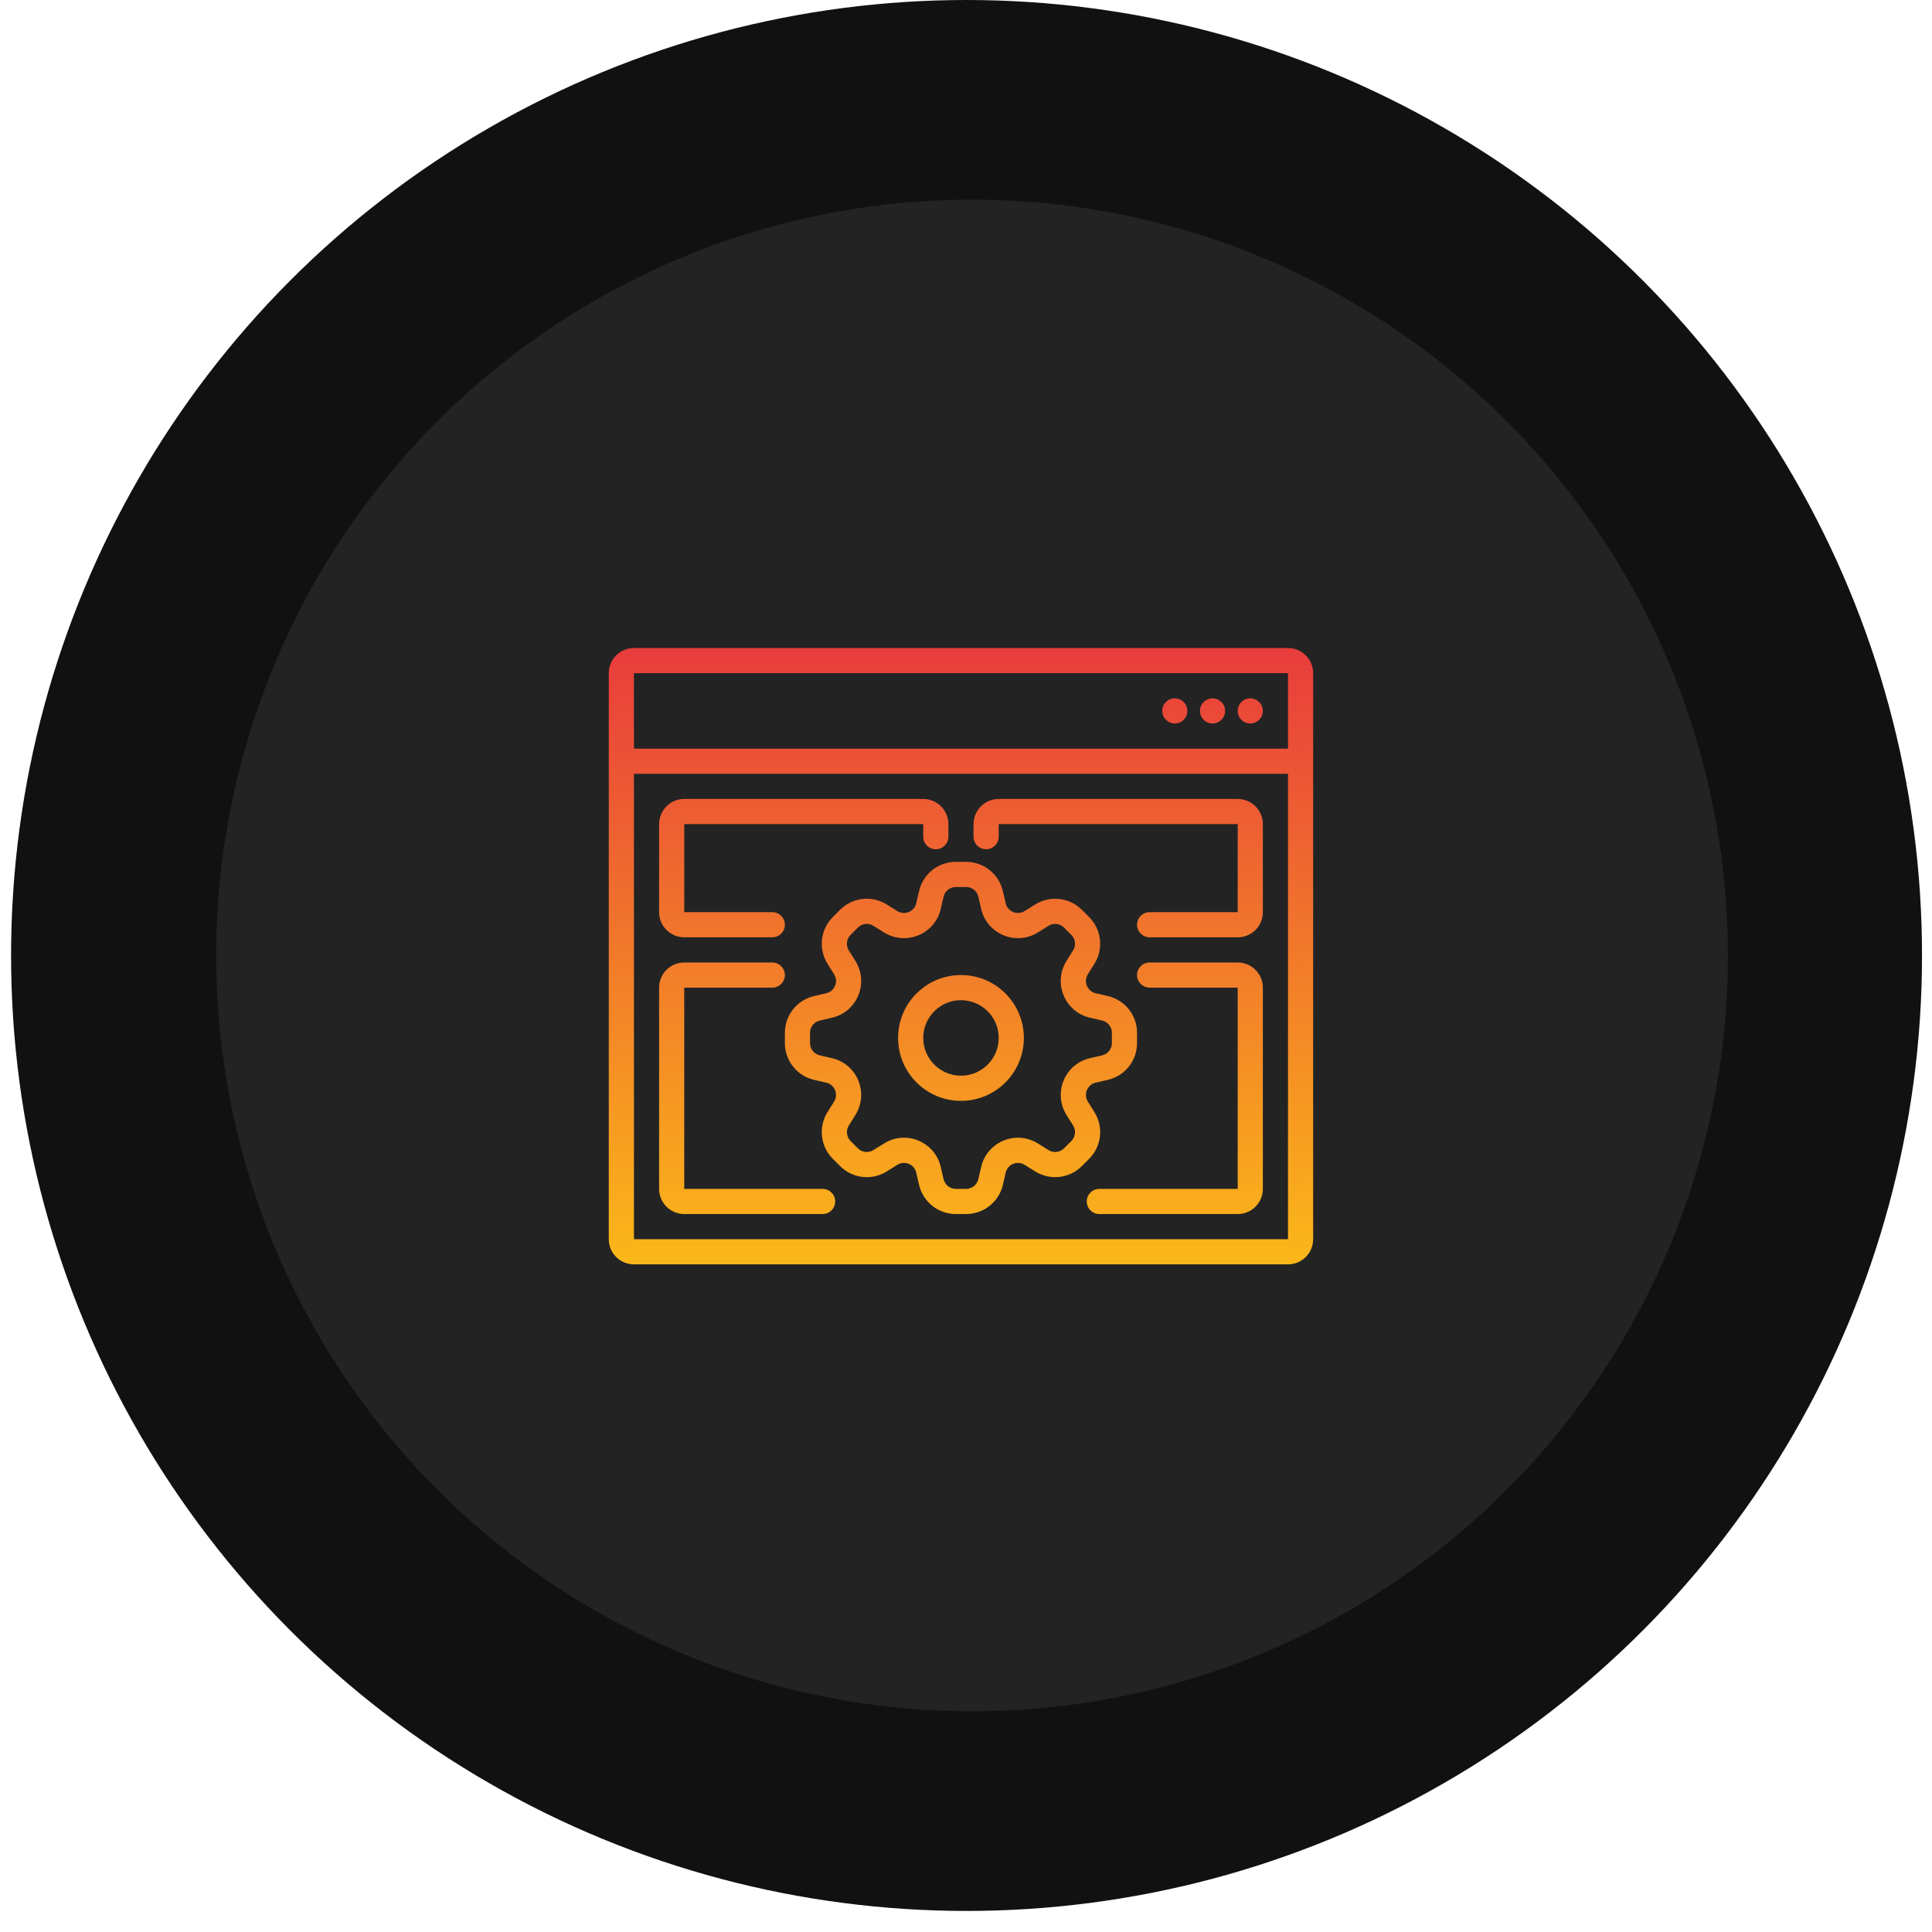
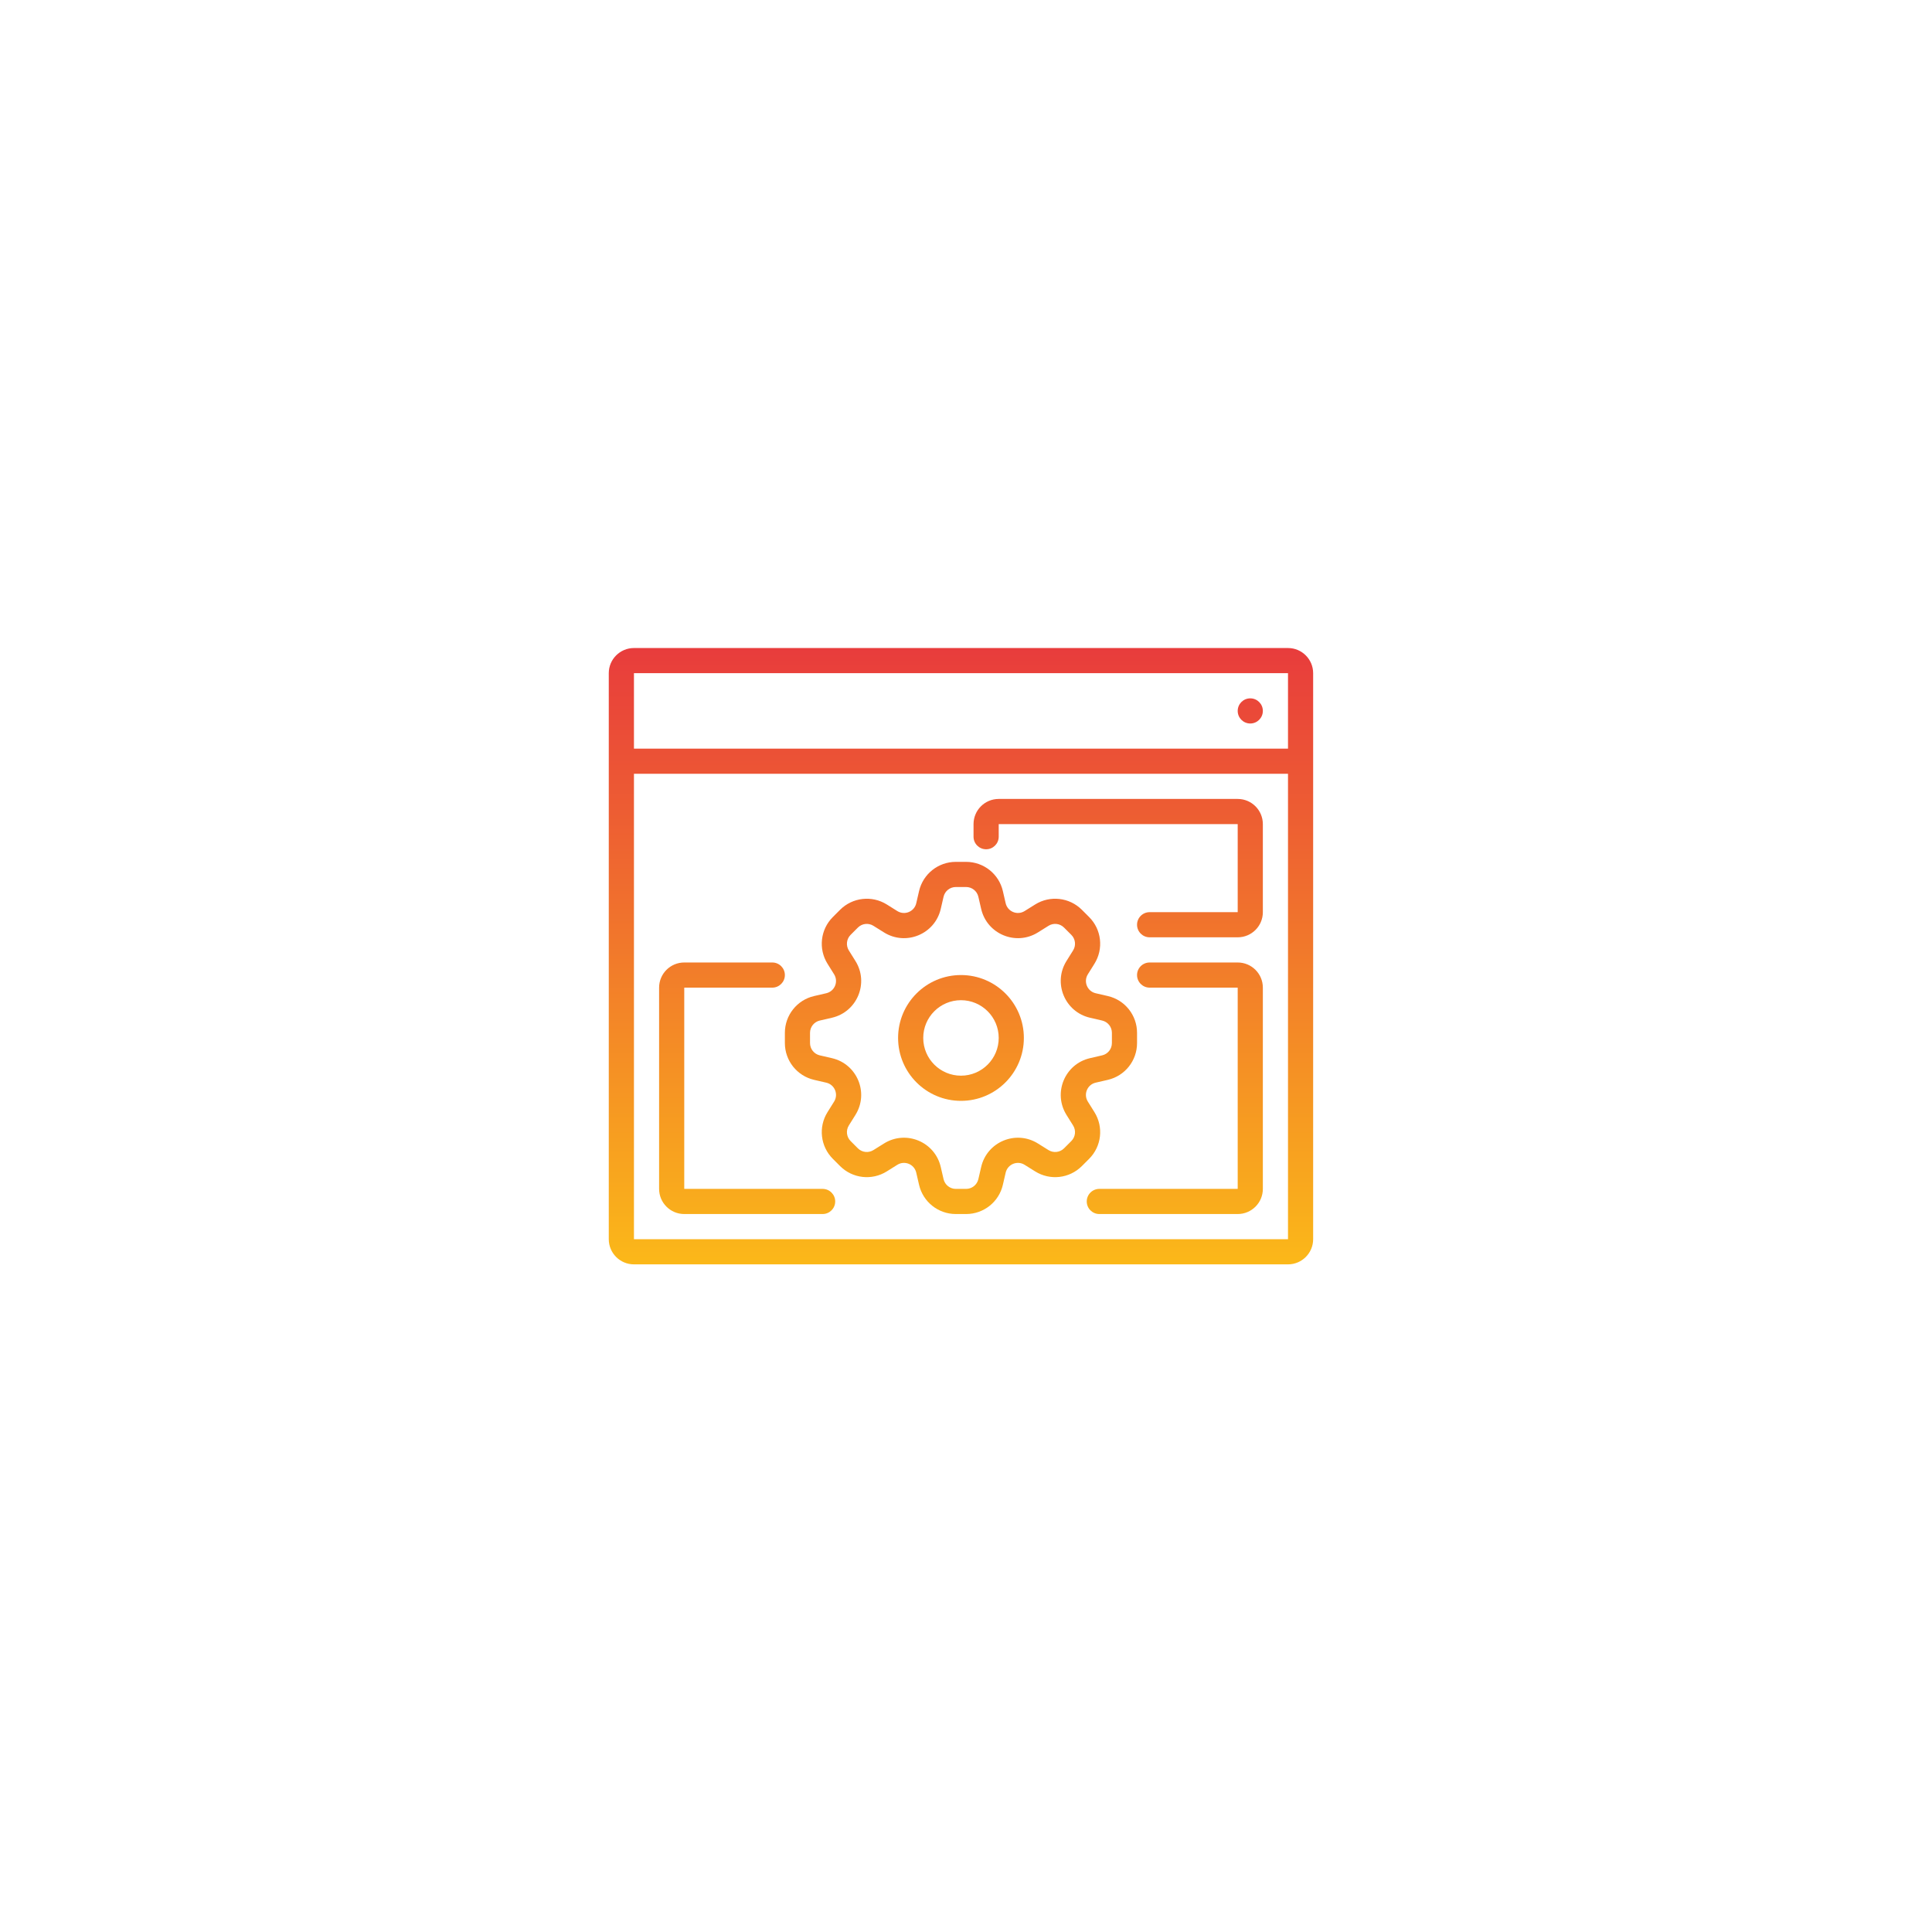
<svg xmlns="http://www.w3.org/2000/svg" width="60" height="60" viewBox="0 0 60 60" fill="none">
-   <circle cx="30.017" cy="29.673" r="29.673" fill="#111111" />
-   <circle cx="30.188" cy="29.673" r="23.473" fill="#232323" />
-   <path d="M36.484 22.469C36.7 22.469 36.875 22.294 36.875 22.078C36.875 21.862 36.7 21.688 36.484 21.688C36.269 21.688 36.094 21.862 36.094 22.078C36.094 22.294 36.269 22.469 36.484 22.469Z" fill="url(#paint0_linear_91_1358)" />
-   <path d="M38.047 22.078C38.047 22.294 37.872 22.469 37.656 22.469C37.441 22.469 37.266 22.294 37.266 22.078C37.266 21.862 37.441 21.688 37.656 21.688C37.872 21.688 38.047 21.862 38.047 22.078Z" fill="url(#paint1_linear_91_1358)" />
  <path d="M38.828 22.469C39.044 22.469 39.219 22.294 39.219 22.078C39.219 21.862 39.044 21.688 38.828 21.688C38.612 21.688 38.438 21.862 38.438 22.078C38.438 22.294 38.612 22.469 38.828 22.469Z" fill="url(#paint2_linear_91_1358)" />
  <path fill-rule="evenodd" clip-rule="evenodd" d="M31.797 32.234C31.797 33.313 30.922 34.188 29.844 34.188C28.765 34.188 27.891 33.313 27.891 32.234C27.891 31.156 28.765 30.281 29.844 30.281C30.922 30.281 31.797 31.156 31.797 32.234ZM31.016 32.234C31.016 32.882 30.491 33.406 29.844 33.406C29.197 33.406 28.672 32.882 28.672 32.234C28.672 31.587 29.197 31.062 29.844 31.062C30.491 31.062 31.016 31.587 31.016 32.234Z" fill="url(#paint3_linear_91_1358)" />
  <path fill-rule="evenodd" clip-rule="evenodd" d="M28.542 27.674C28.665 27.142 29.138 26.766 29.684 26.766H30.003C30.549 26.766 31.023 27.142 31.145 27.674L31.232 28.051C31.293 28.312 31.593 28.436 31.82 28.294L32.148 28.089C32.611 27.8 33.212 27.869 33.598 28.254L33.824 28.48C34.21 28.866 34.278 29.467 33.989 29.93L33.784 30.258C33.642 30.486 33.766 30.785 34.027 30.846L34.404 30.933C34.936 31.055 35.312 31.529 35.312 32.075V32.394C35.312 32.94 34.936 33.413 34.404 33.536L34.027 33.623C33.766 33.683 33.642 33.983 33.784 34.211L33.989 34.539C34.278 35.001 34.21 35.602 33.824 35.988L33.598 36.214C33.212 36.6 32.611 36.669 32.148 36.379L31.82 36.174C31.593 36.032 31.293 36.156 31.232 36.418L31.145 36.795C31.023 37.327 30.549 37.703 30.003 37.703H29.684C29.138 37.703 28.665 37.327 28.542 36.795L28.455 36.418C28.395 36.156 28.095 36.032 27.867 36.174L27.54 36.379C27.077 36.669 26.476 36.6 26.09 36.214L25.864 35.988C25.478 35.602 25.41 35.001 25.699 34.539L25.904 34.211C26.046 33.983 25.922 33.683 25.66 33.623L25.283 33.536C24.752 33.413 24.375 32.94 24.375 32.394V32.075C24.375 31.529 24.752 31.055 25.283 30.933L25.66 30.846C25.922 30.785 26.046 30.486 25.904 30.258L25.699 29.93C25.41 29.467 25.478 28.866 25.864 28.48L26.09 28.254C26.476 27.869 27.077 27.8 27.54 28.089L27.867 28.294C28.095 28.436 28.395 28.312 28.455 28.051L28.542 27.674ZM29.684 27.547C29.502 27.547 29.344 27.672 29.303 27.85L29.216 28.227C29.035 29.011 28.136 29.383 27.453 28.957L27.125 28.752C26.971 28.655 26.771 28.678 26.642 28.807L26.416 29.033C26.288 29.161 26.265 29.362 26.361 29.516L26.566 29.844C26.993 30.526 26.62 31.426 25.836 31.607L25.459 31.694C25.282 31.735 25.156 31.893 25.156 32.075V32.394C25.156 32.576 25.282 32.734 25.459 32.775L25.836 32.862C26.62 33.043 26.993 33.942 26.566 34.625L26.361 34.953C26.265 35.107 26.288 35.307 26.416 35.436L26.642 35.662C26.771 35.791 26.971 35.813 27.125 35.717L27.453 35.512C28.136 35.085 29.035 35.458 29.216 36.242L29.303 36.619C29.344 36.796 29.502 36.922 29.684 36.922H30.003C30.185 36.922 30.343 36.796 30.384 36.619L30.471 36.242C30.652 35.458 31.552 35.085 32.234 35.512L32.562 35.717C32.716 35.813 32.917 35.791 33.045 35.662L33.271 35.436C33.4 35.307 33.423 35.107 33.326 34.953L33.121 34.625C32.695 33.942 33.067 33.043 33.852 32.862L34.228 32.775C34.406 32.734 34.531 32.576 34.531 32.394V32.075C34.531 31.893 34.406 31.735 34.228 31.694L33.852 31.607C33.067 31.426 32.695 30.526 33.121 29.844L33.326 29.516C33.423 29.362 33.4 29.161 33.271 29.033L33.045 28.807C32.917 28.678 32.716 28.655 32.562 28.752L32.234 28.957C31.552 29.383 30.652 29.011 30.471 28.227L30.384 27.85C30.343 27.672 30.185 27.547 30.003 27.547H29.684Z" fill="url(#paint4_linear_91_1358)" />
  <path d="M30.234 25.594C30.234 25.162 30.584 24.812 31.016 24.812H38.438C38.869 24.812 39.219 25.162 39.219 25.594V28.328C39.219 28.76 38.869 29.109 38.438 29.109H35.703C35.487 29.109 35.312 28.934 35.312 28.719C35.312 28.503 35.487 28.328 35.703 28.328H38.438V25.594H31.016V25.984C31.016 26.2 30.841 26.375 30.625 26.375C30.409 26.375 30.234 26.2 30.234 25.984V25.594Z" fill="url(#paint5_linear_91_1358)" />
-   <path d="M28.672 24.812C29.103 24.812 29.453 25.162 29.453 25.594V25.984C29.453 26.2 29.278 26.375 29.062 26.375C28.847 26.375 28.672 26.2 28.672 25.984V25.594H21.25V28.328H23.984C24.2 28.328 24.375 28.503 24.375 28.719C24.375 28.934 24.2 29.109 23.984 29.109H21.25C20.819 29.109 20.469 28.76 20.469 28.328V25.594C20.469 25.162 20.819 24.812 21.25 24.812H28.672Z" fill="url(#paint6_linear_91_1358)" />
  <path d="M35.312 30.281C35.312 30.066 35.487 29.891 35.703 29.891H38.438C38.869 29.891 39.219 30.24 39.219 30.672V36.922C39.219 37.353 38.869 37.703 38.438 37.703H34.141C33.925 37.703 33.75 37.528 33.75 37.312C33.75 37.097 33.925 36.922 34.141 36.922H38.438V30.672H35.703C35.487 30.672 35.312 30.497 35.312 30.281Z" fill="url(#paint7_linear_91_1358)" />
  <path d="M23.984 29.891C24.2 29.891 24.375 30.066 24.375 30.281C24.375 30.497 24.2 30.672 23.984 30.672H21.25V36.922H25.547C25.763 36.922 25.938 37.097 25.938 37.312C25.938 37.528 25.763 37.703 25.547 37.703H21.25C20.819 37.703 20.469 37.353 20.469 36.922V30.672C20.469 30.24 20.819 29.891 21.25 29.891H23.984Z" fill="url(#paint8_linear_91_1358)" />
  <path fill-rule="evenodd" clip-rule="evenodd" d="M18.906 20.906V38.484C18.906 38.916 19.256 39.266 19.688 39.266H40C40.431 39.266 40.781 38.916 40.781 38.484V20.906C40.781 20.475 40.431 20.125 40 20.125H19.688C19.256 20.125 18.906 20.475 18.906 20.906ZM40 20.906H19.688V23.25H40V20.906ZM40 24.031H19.688V38.484H40V24.031Z" fill="url(#paint9_linear_91_1358)" />
  <defs>
    <linearGradient id="paint0_linear_91_1358" x1="29.844" y1="20.125" x2="29.844" y2="39.266" gradientUnits="userSpaceOnUse">
      <stop stop-color="#E83C3C" />
      <stop offset="1" stop-color="#FBB819" />
    </linearGradient>
    <linearGradient id="paint1_linear_91_1358" x1="29.844" y1="20.125" x2="29.844" y2="39.266" gradientUnits="userSpaceOnUse">
      <stop stop-color="#E83C3C" />
      <stop offset="1" stop-color="#FBB819" />
    </linearGradient>
    <linearGradient id="paint2_linear_91_1358" x1="29.844" y1="20.125" x2="29.844" y2="39.266" gradientUnits="userSpaceOnUse">
      <stop stop-color="#E83C3C" />
      <stop offset="1" stop-color="#FBB819" />
    </linearGradient>
    <linearGradient id="paint3_linear_91_1358" x1="29.844" y1="20.125" x2="29.844" y2="39.266" gradientUnits="userSpaceOnUse">
      <stop stop-color="#E83C3C" />
      <stop offset="1" stop-color="#FBB819" />
    </linearGradient>
    <linearGradient id="paint4_linear_91_1358" x1="29.844" y1="20.125" x2="29.844" y2="39.266" gradientUnits="userSpaceOnUse">
      <stop stop-color="#E83C3C" />
      <stop offset="1" stop-color="#FBB819" />
    </linearGradient>
    <linearGradient id="paint5_linear_91_1358" x1="29.844" y1="20.125" x2="29.844" y2="39.266" gradientUnits="userSpaceOnUse">
      <stop stop-color="#E83C3C" />
      <stop offset="1" stop-color="#FBB819" />
    </linearGradient>
    <linearGradient id="paint6_linear_91_1358" x1="29.844" y1="20.125" x2="29.844" y2="39.266" gradientUnits="userSpaceOnUse">
      <stop stop-color="#E83C3C" />
      <stop offset="1" stop-color="#FBB819" />
    </linearGradient>
    <linearGradient id="paint7_linear_91_1358" x1="29.844" y1="20.125" x2="29.844" y2="39.266" gradientUnits="userSpaceOnUse">
      <stop stop-color="#E83C3C" />
      <stop offset="1" stop-color="#FBB819" />
    </linearGradient>
    <linearGradient id="paint8_linear_91_1358" x1="29.844" y1="20.125" x2="29.844" y2="39.266" gradientUnits="userSpaceOnUse">
      <stop stop-color="#E83C3C" />
      <stop offset="1" stop-color="#FBB819" />
    </linearGradient>
    <linearGradient id="paint9_linear_91_1358" x1="29.844" y1="20.125" x2="29.844" y2="39.266" gradientUnits="userSpaceOnUse">
      <stop stop-color="#E83C3C" />
      <stop offset="1" stop-color="#FBB819" />
    </linearGradient>
  </defs>
</svg>